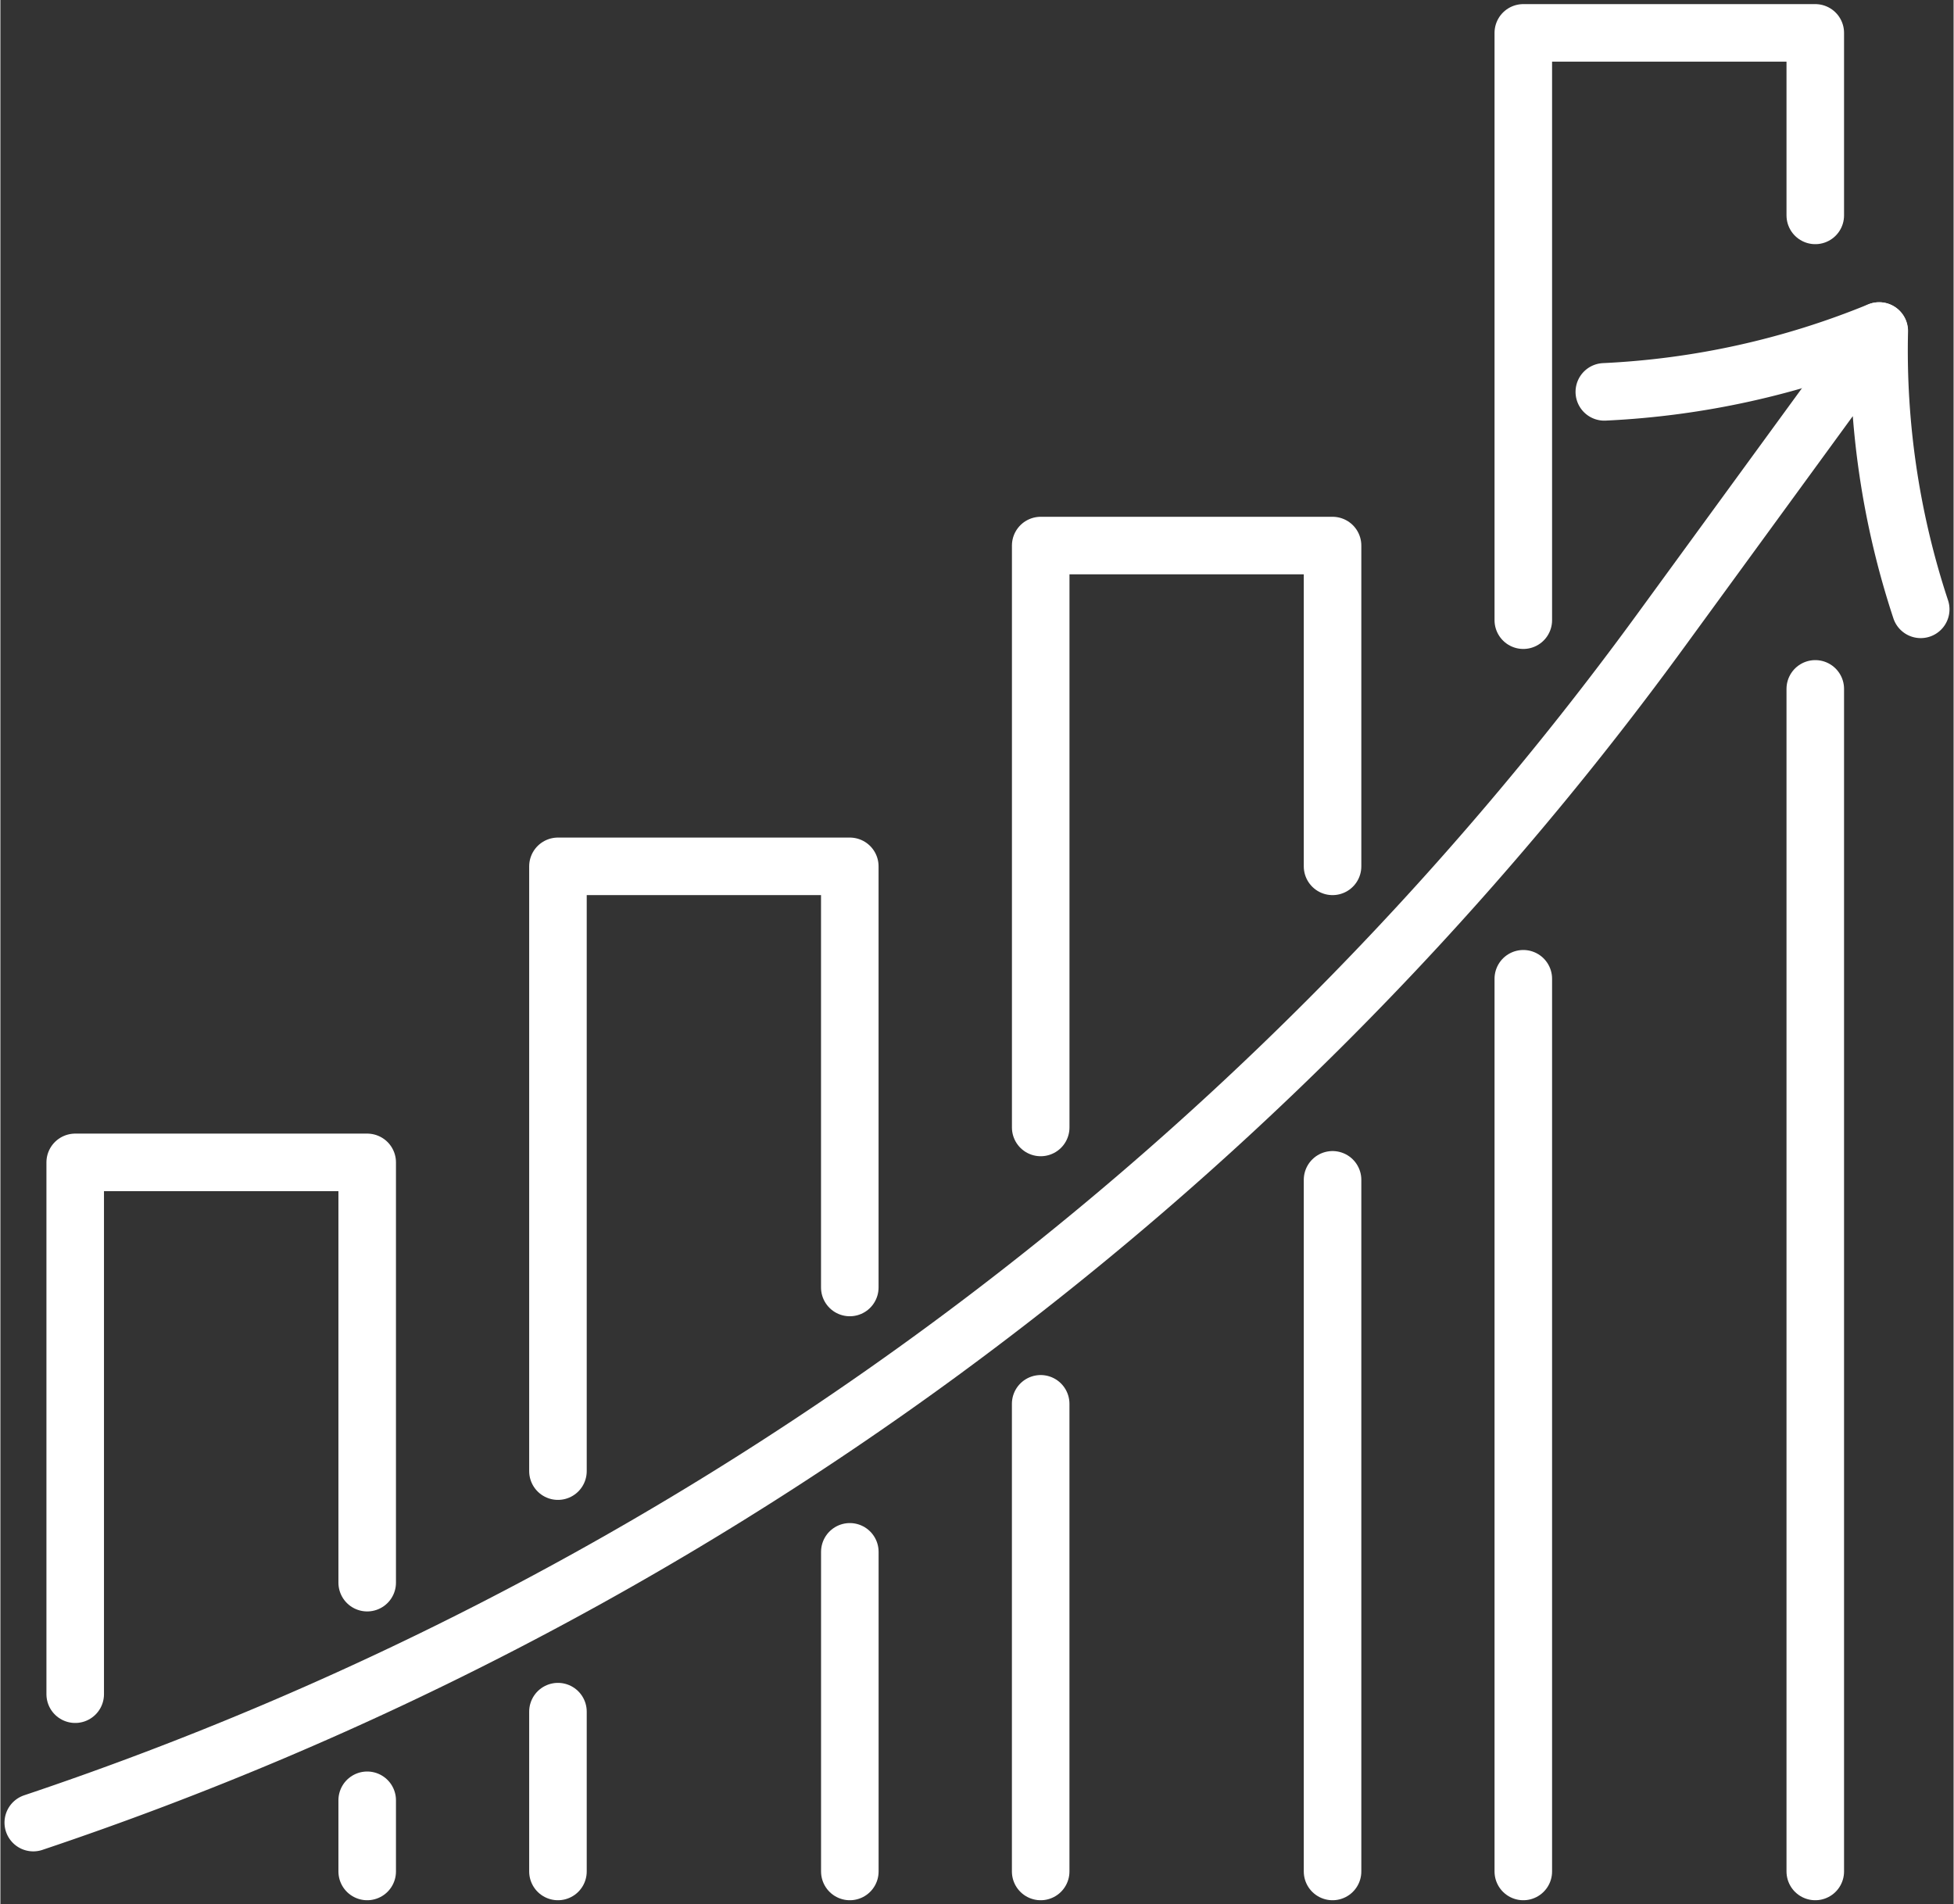
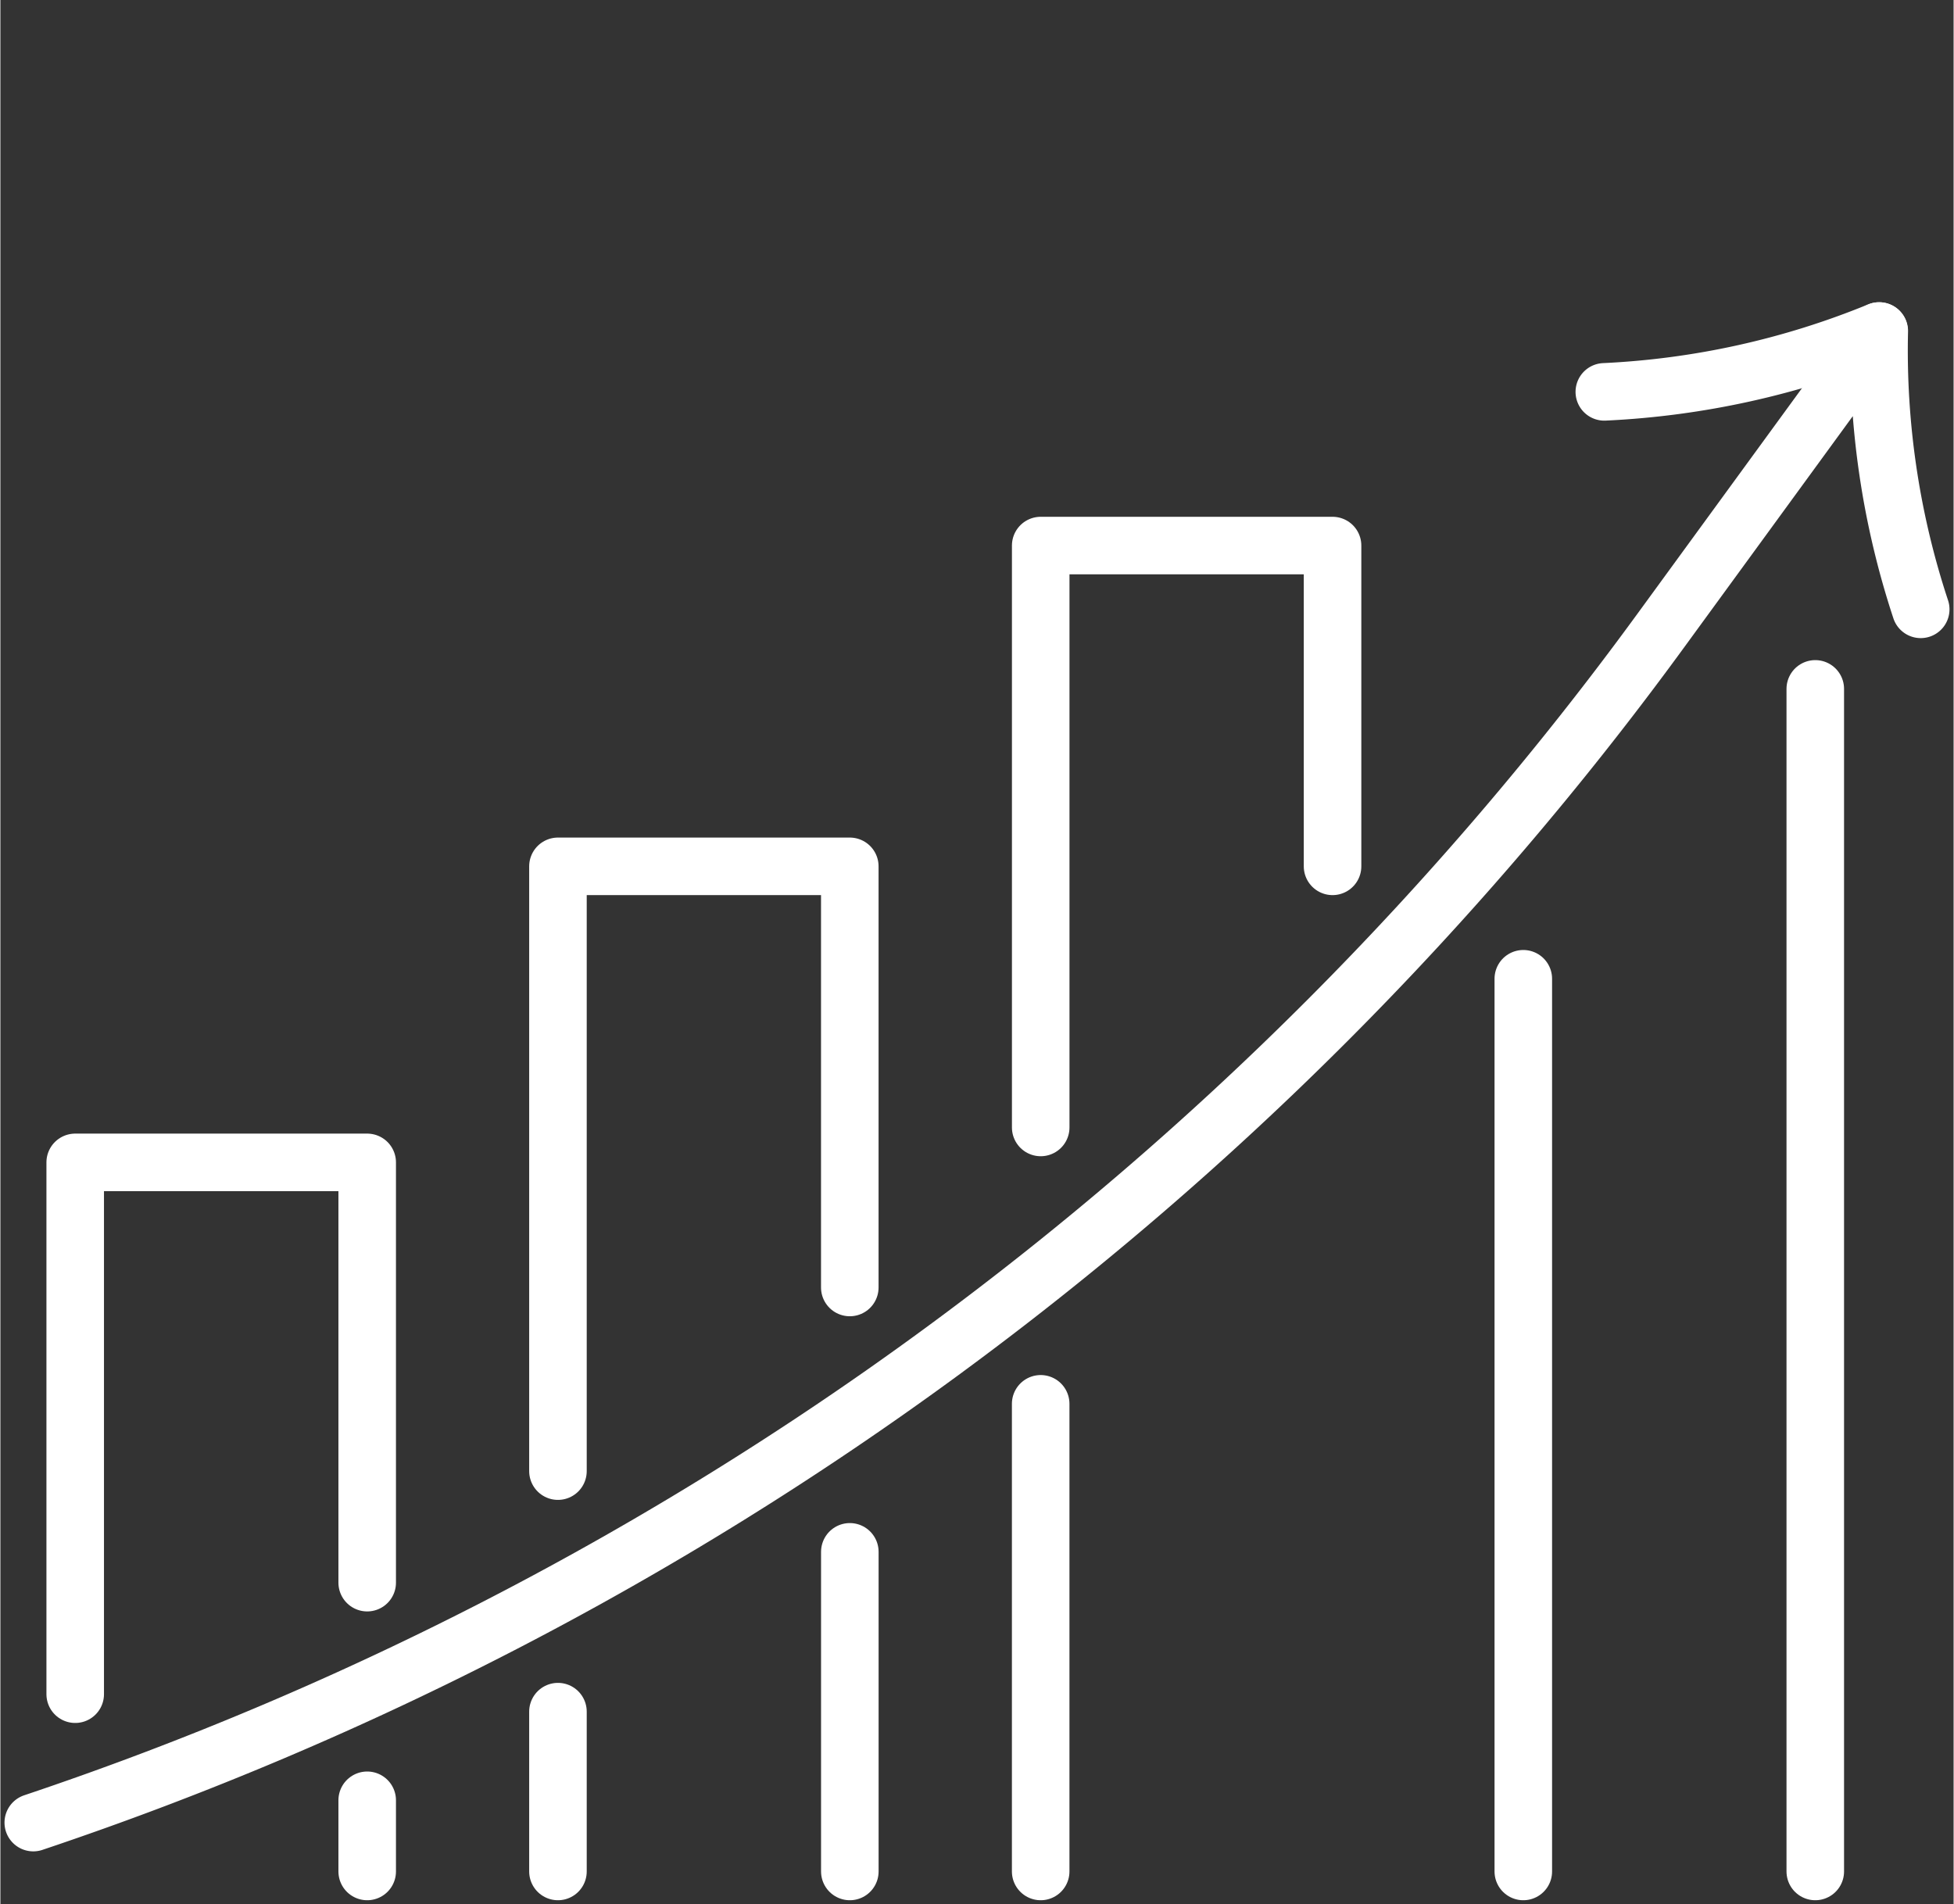
<svg xmlns="http://www.w3.org/2000/svg" id="Gruppe_2258" data-name="Gruppe 2258" width="236" height="230" viewBox="0 0 237.591 231.645">
  <rect x="0" y="0" width="237.591" height="231.645" fill="#333333" stroke="none" />
  <defs>
    <clipPath id="clip-path">
      <rect id="Rechteck_516" data-name="Rechteck 516" width="237.591" height="231.645" fill="none" stroke="#fff" stroke-width="7" />
    </clipPath>
  </defs>
  <g id="Gruppe_2253" data-name="Gruppe 2253">
    <g id="Gruppe_2252" data-name="Gruppe 2252" clip-path="url(#clip-path)">
      <line id="Linie_350" data-name="Linie 350" y2="38.879" transform="translate(103.326 188.766)" fill="none" stroke="#fff" stroke-linecap="round" stroke-linejoin="round" stroke-width="7" />
    </g>
  </g>
  <path id="Pfad_3744" data-name="Pfad 3744" d="M67.822,178.947V105.382h35.5V156.61" fill="none" stroke="#fff" stroke-linecap="round" stroke-linejoin="round" stroke-width="7" />
  <g id="Gruppe_2255" data-name="Gruppe 2255">
    <g id="Gruppe_2254" data-name="Gruppe 2254" clip-path="url(#clip-path)">
      <line id="Linie_351" data-name="Linie 351" y1="19.44" transform="translate(67.822 208.205)" fill="none" stroke="#fff" stroke-linecap="round" stroke-linejoin="round" stroke-width="7" />
      <line id="Linie_352" data-name="Linie 352" y2="8.658" transform="translate(44.618 218.987)" fill="none" stroke="#fff" stroke-linecap="round" stroke-linejoin="round" stroke-width="7" />
      <path id="Pfad_3745" data-name="Pfad 3745" d="M9.1,206.082v-64.69H44.618v51.123" fill="none" stroke="#fff" stroke-linecap="round" stroke-linejoin="round" stroke-width="7" />
      <line id="Linie_353" data-name="Linie 353" y2="56.884" transform="translate(126.541 170.761)" fill="none" stroke="#fff" stroke-linecap="round" stroke-linejoin="round" stroke-width="7" />
    </g>
  </g>
  <path id="Pfad_3746" data-name="Pfad 3746" d="M162.045,105.382V66.362h-35.5v70.782" fill="none" stroke="#fff" stroke-linecap="round" stroke-linejoin="round" stroke-width="7" />
  <g id="Gruppe_2257" data-name="Gruppe 2257">
    <g id="Gruppe_2256" data-name="Gruppe 2256" clip-path="url(#clip-path)">
-       <line id="Linie_354" data-name="Linie 354" y1="84.13" transform="translate(162.045 143.515)" fill="none" stroke="#fff" stroke-linecap="round" stroke-linejoin="round" stroke-width="7" />
      <line id="Linie_355" data-name="Linie 355" y2="143.849" transform="translate(220.765 83.796)" fill="none" stroke="#fff" stroke-linecap="round" stroke-linejoin="round" stroke-width="7" />
-       <path id="Pfad_3747" data-name="Pfad 3747" d="M185.249,75.439V4h35.516V26.2" fill="none" stroke="#fff" stroke-linecap="round" stroke-linejoin="round" stroke-width="7" />
      <line id="Linie_356" data-name="Linie 356" y1="108.588" transform="translate(185.249 119.057)" fill="none" stroke="#fff" stroke-linecap="round" stroke-linejoin="round" stroke-width="7" />
      <path id="Pfad_3748" data-name="Pfad 3748" d="M228.521,40.266a100.331,100.331,0,0,1-33.417,7.4" fill="none" stroke="#fff" stroke-linecap="round" stroke-linejoin="round" stroke-width="7" />
      <path id="Pfad_3749" data-name="Pfad 3749" d="M233.591,74.119a100.333,100.333,0,0,1-5.042-33.854l-26.622,36.5A404.016,404.016,0,0,1,4,221.7" fill="none" stroke="#fff" stroke-linecap="round" stroke-linejoin="round" stroke-width="7" />
    </g>
  </g>
</svg>